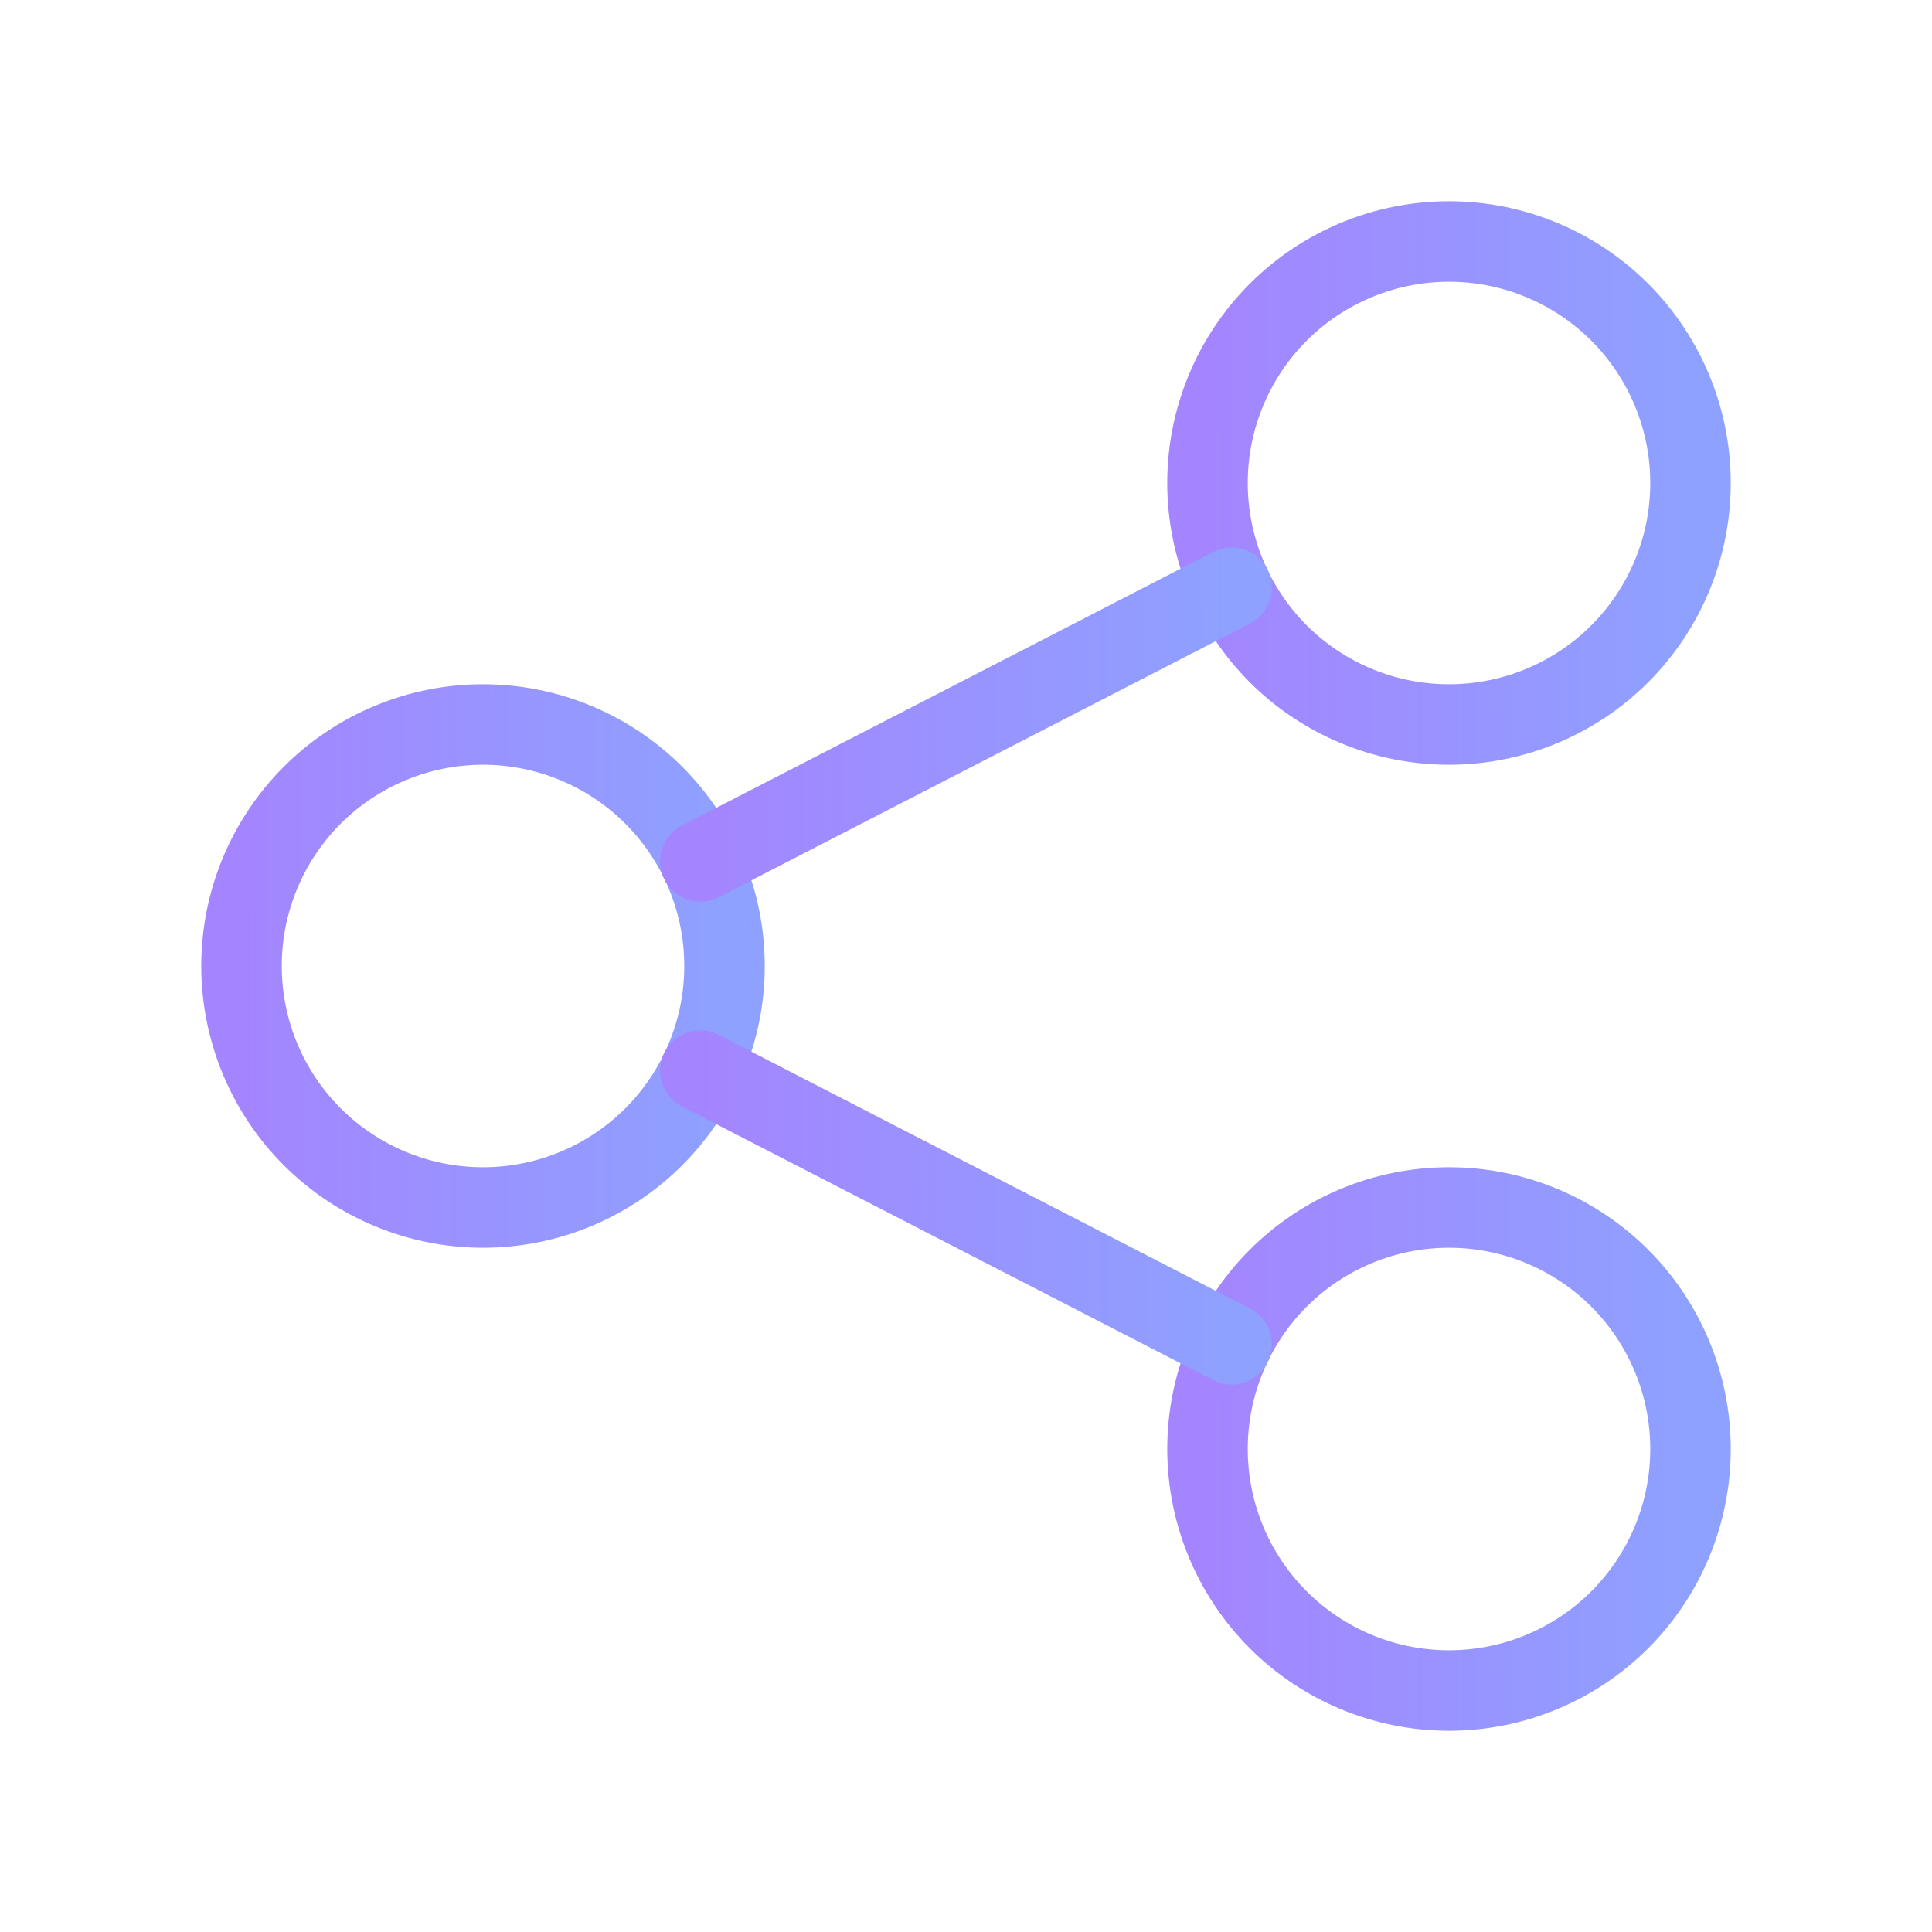
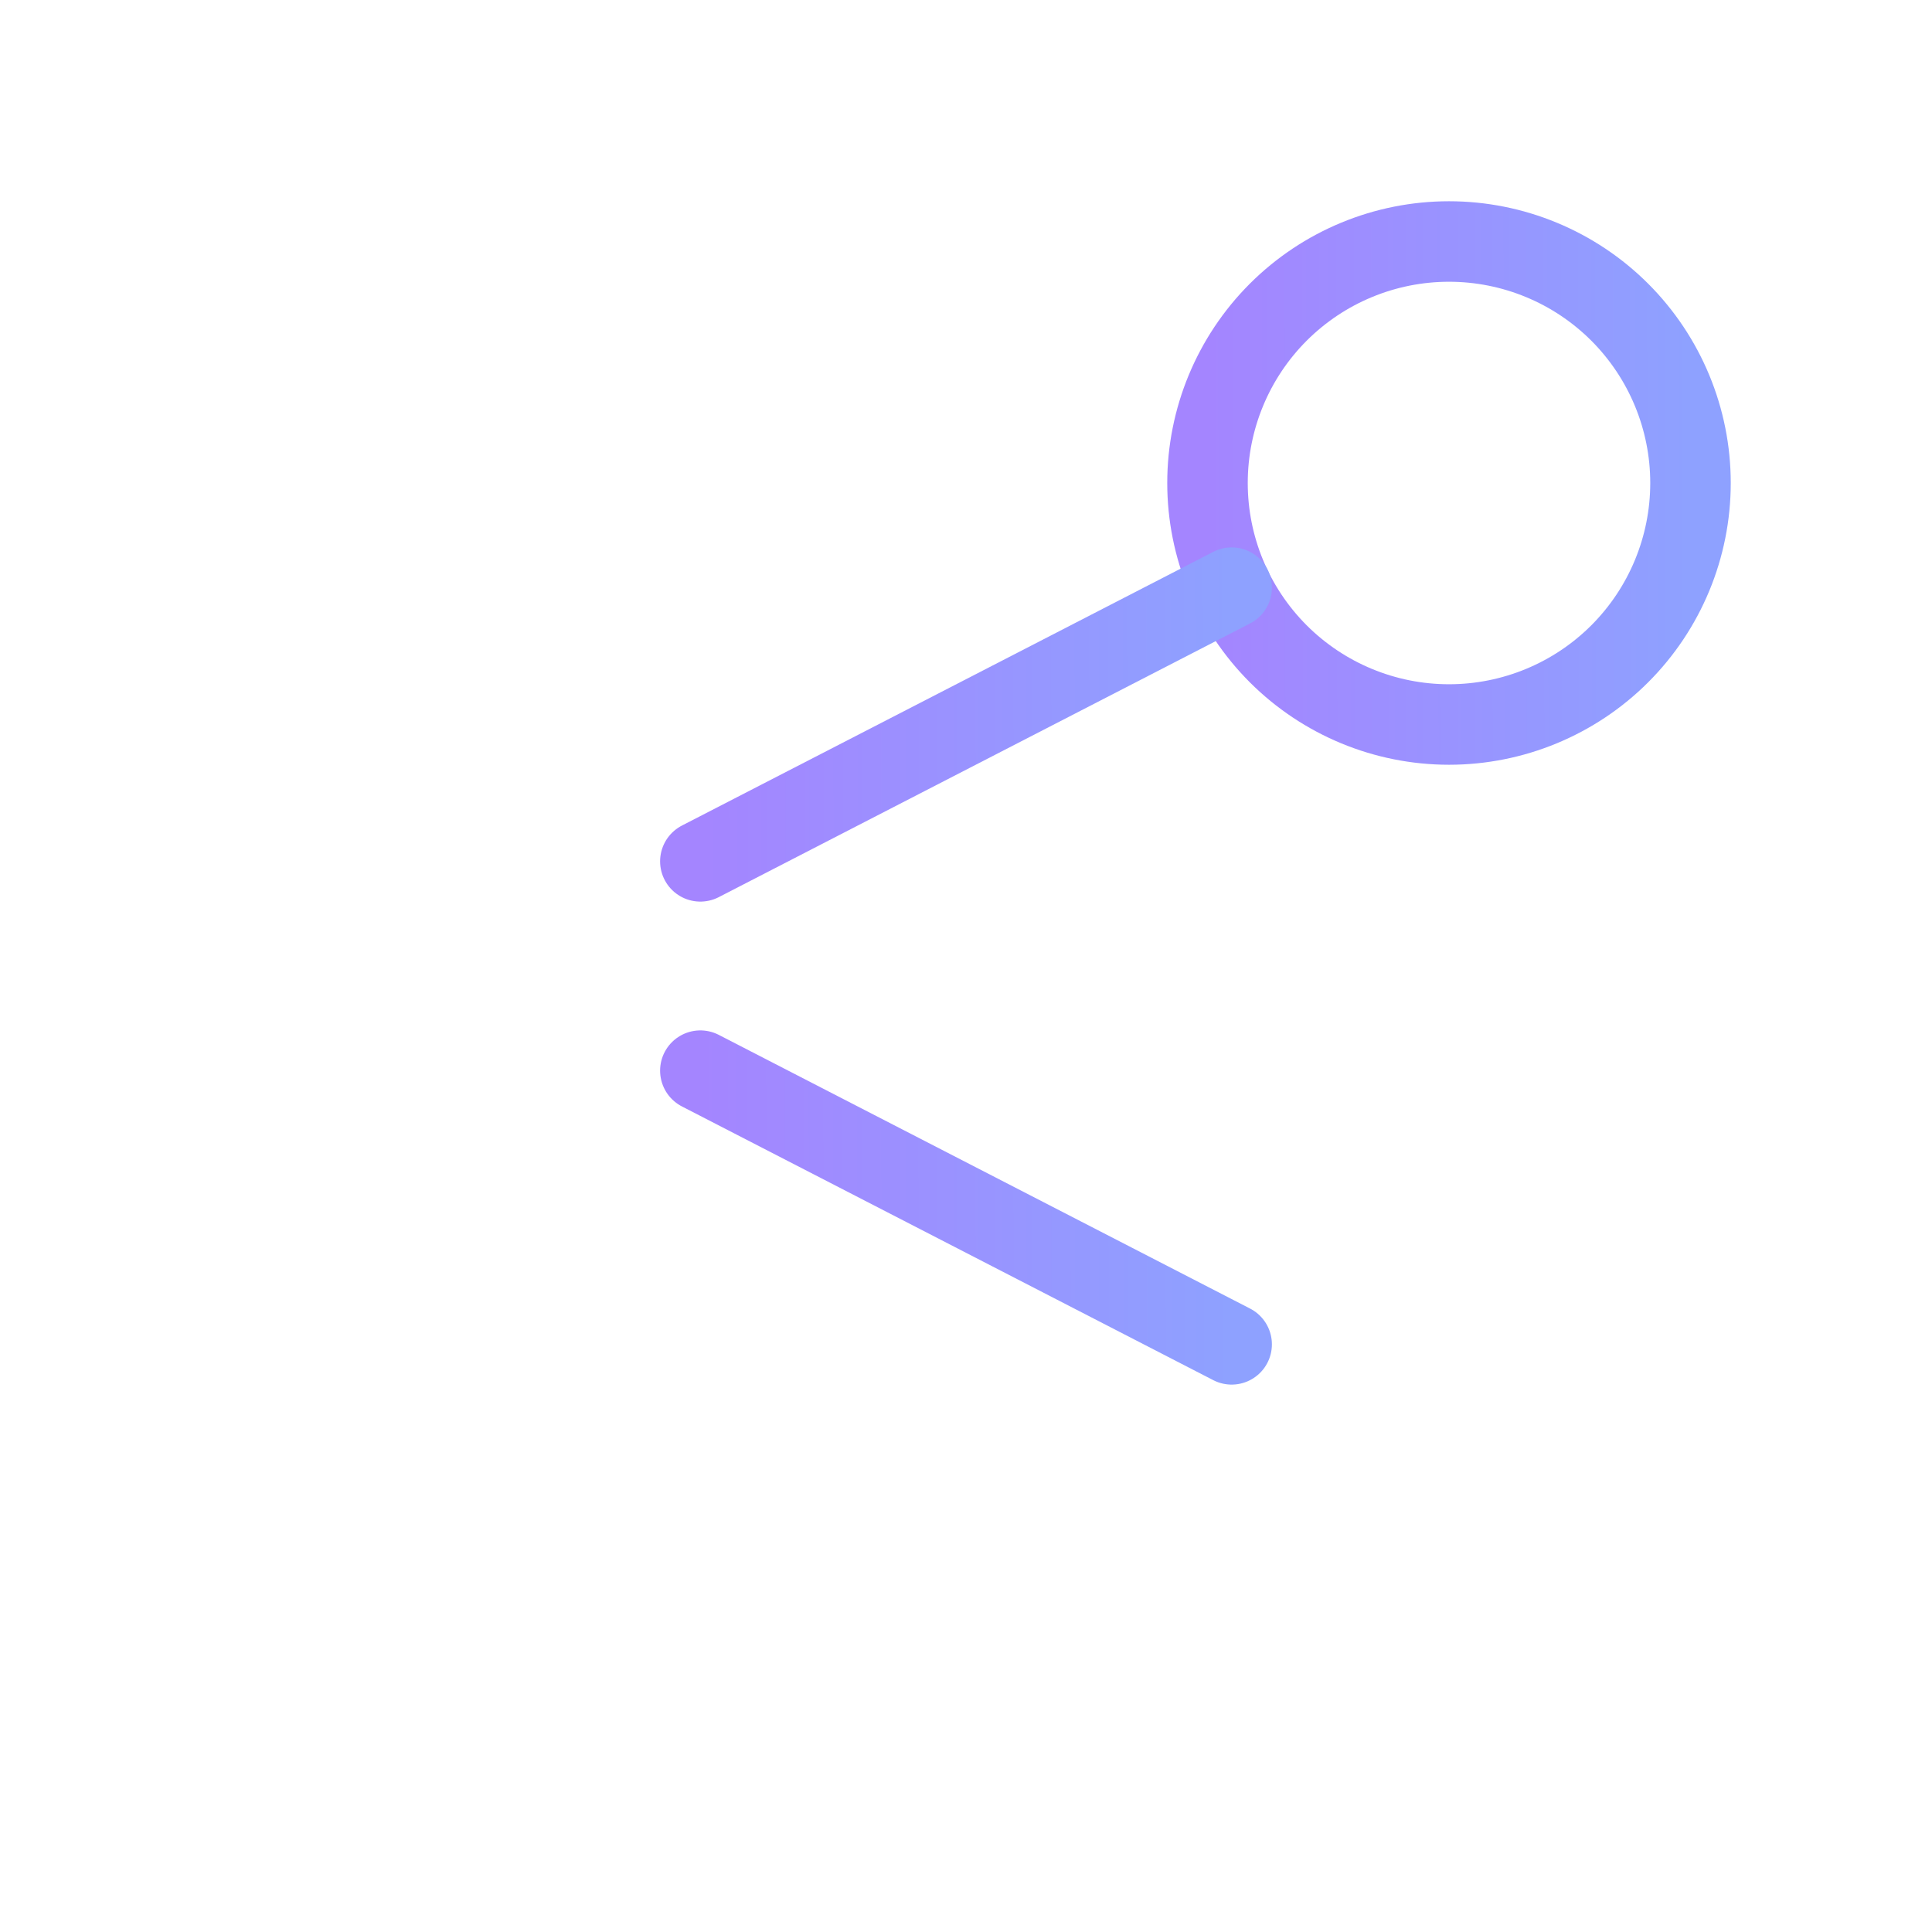
<svg xmlns="http://www.w3.org/2000/svg" width="48" height="48" viewBox="0 0 48 48" fill="none">
  <g clip-path="url(#clip0_5029_279)">
-     <path d="M6 24C6 25.591 6.632 27.117 7.757 28.243C8.883 29.368 10.409 30 12 30C13.591 30 15.117 29.368 16.243 28.243C17.368 27.117 18 25.591 18 24C18 22.409 17.368 20.883 16.243 19.757C15.117 18.632 13.591 18 12 18C10.409 18 8.883 18.632 7.757 19.757C6.632 20.883 6 22.409 6 24Z" stroke="url(#paint0_linear_5029_279)" stroke-width="2" stroke-linecap="round" stroke-linejoin="round" />
    <path d="M30 12C30 13.591 30.632 15.117 31.757 16.243C32.883 17.368 34.409 18 36 18C37.591 18 39.117 17.368 40.243 16.243C41.368 15.117 42 13.591 42 12C42 10.409 41.368 8.883 40.243 7.757C39.117 6.632 37.591 6 36 6C34.409 6 32.883 6.632 31.757 7.757C30.632 8.883 30 10.409 30 12Z" stroke="url(#paint1_linear_5029_279)" stroke-width="2" stroke-linecap="round" stroke-linejoin="round" />
-     <path d="M30 36C30 37.591 30.632 39.117 31.757 40.243C32.883 41.368 34.409 42 36 42C37.591 42 39.117 41.368 40.243 40.243C41.368 39.117 42 37.591 42 36C42 34.409 41.368 32.883 40.243 31.757C39.117 30.632 37.591 30 36 30C34.409 30 32.883 30.632 31.757 31.757C30.632 32.883 30 34.409 30 36Z" stroke="url(#paint2_linear_5029_279)" stroke-width="2" stroke-linecap="round" stroke-linejoin="round" />
    <path d="M17.4 21.4L30.6 14.6" stroke="url(#paint3_linear_5029_279)" stroke-width="2" stroke-linecap="round" stroke-linejoin="round" />
    <path d="M17.4 26.6L30.6 33.4" stroke="url(#paint4_linear_5029_279)" stroke-width="2" stroke-linecap="round" stroke-linejoin="round" />
  </g>
  <defs>
    <linearGradient id="paint0_linear_5029_279" x1="6" y1="24" x2="18.002" y2="23.975" gradientUnits="userSpaceOnUse">
      <stop stop-color="#A485FF" />
      <stop offset="1" stop-color="#8EA1FF" />
    </linearGradient>
    <linearGradient id="paint1_linear_5029_279" x1="30" y1="12" x2="42.002" y2="11.975" gradientUnits="userSpaceOnUse">
      <stop stop-color="#A485FF" />
      <stop offset="1" stop-color="#8EA1FF" />
    </linearGradient>
    <linearGradient id="paint2_linear_5029_279" x1="30" y1="36" x2="42.002" y2="35.975" gradientUnits="userSpaceOnUse">
      <stop stop-color="#A485FF" />
      <stop offset="1" stop-color="#8EA1FF" />
    </linearGradient>
    <linearGradient id="paint3_linear_5029_279" x1="17.4" y1="18" x2="30.602" y2="17.947" gradientUnits="userSpaceOnUse">
      <stop stop-color="#A485FF" />
      <stop offset="1" stop-color="#8EA1FF" />
    </linearGradient>
    <linearGradient id="paint4_linear_5029_279" x1="17.4" y1="30" x2="30.602" y2="29.947" gradientUnits="userSpaceOnUse">
      <stop stop-color="#A485FF" />
      <stop offset="1" stop-color="#8EA1FF" />
    </linearGradient>
    <clipPath id="clip0_5029_279">
      <rect width="48" height="48" fill="white" />
    </clipPath>
  </defs>
</svg>